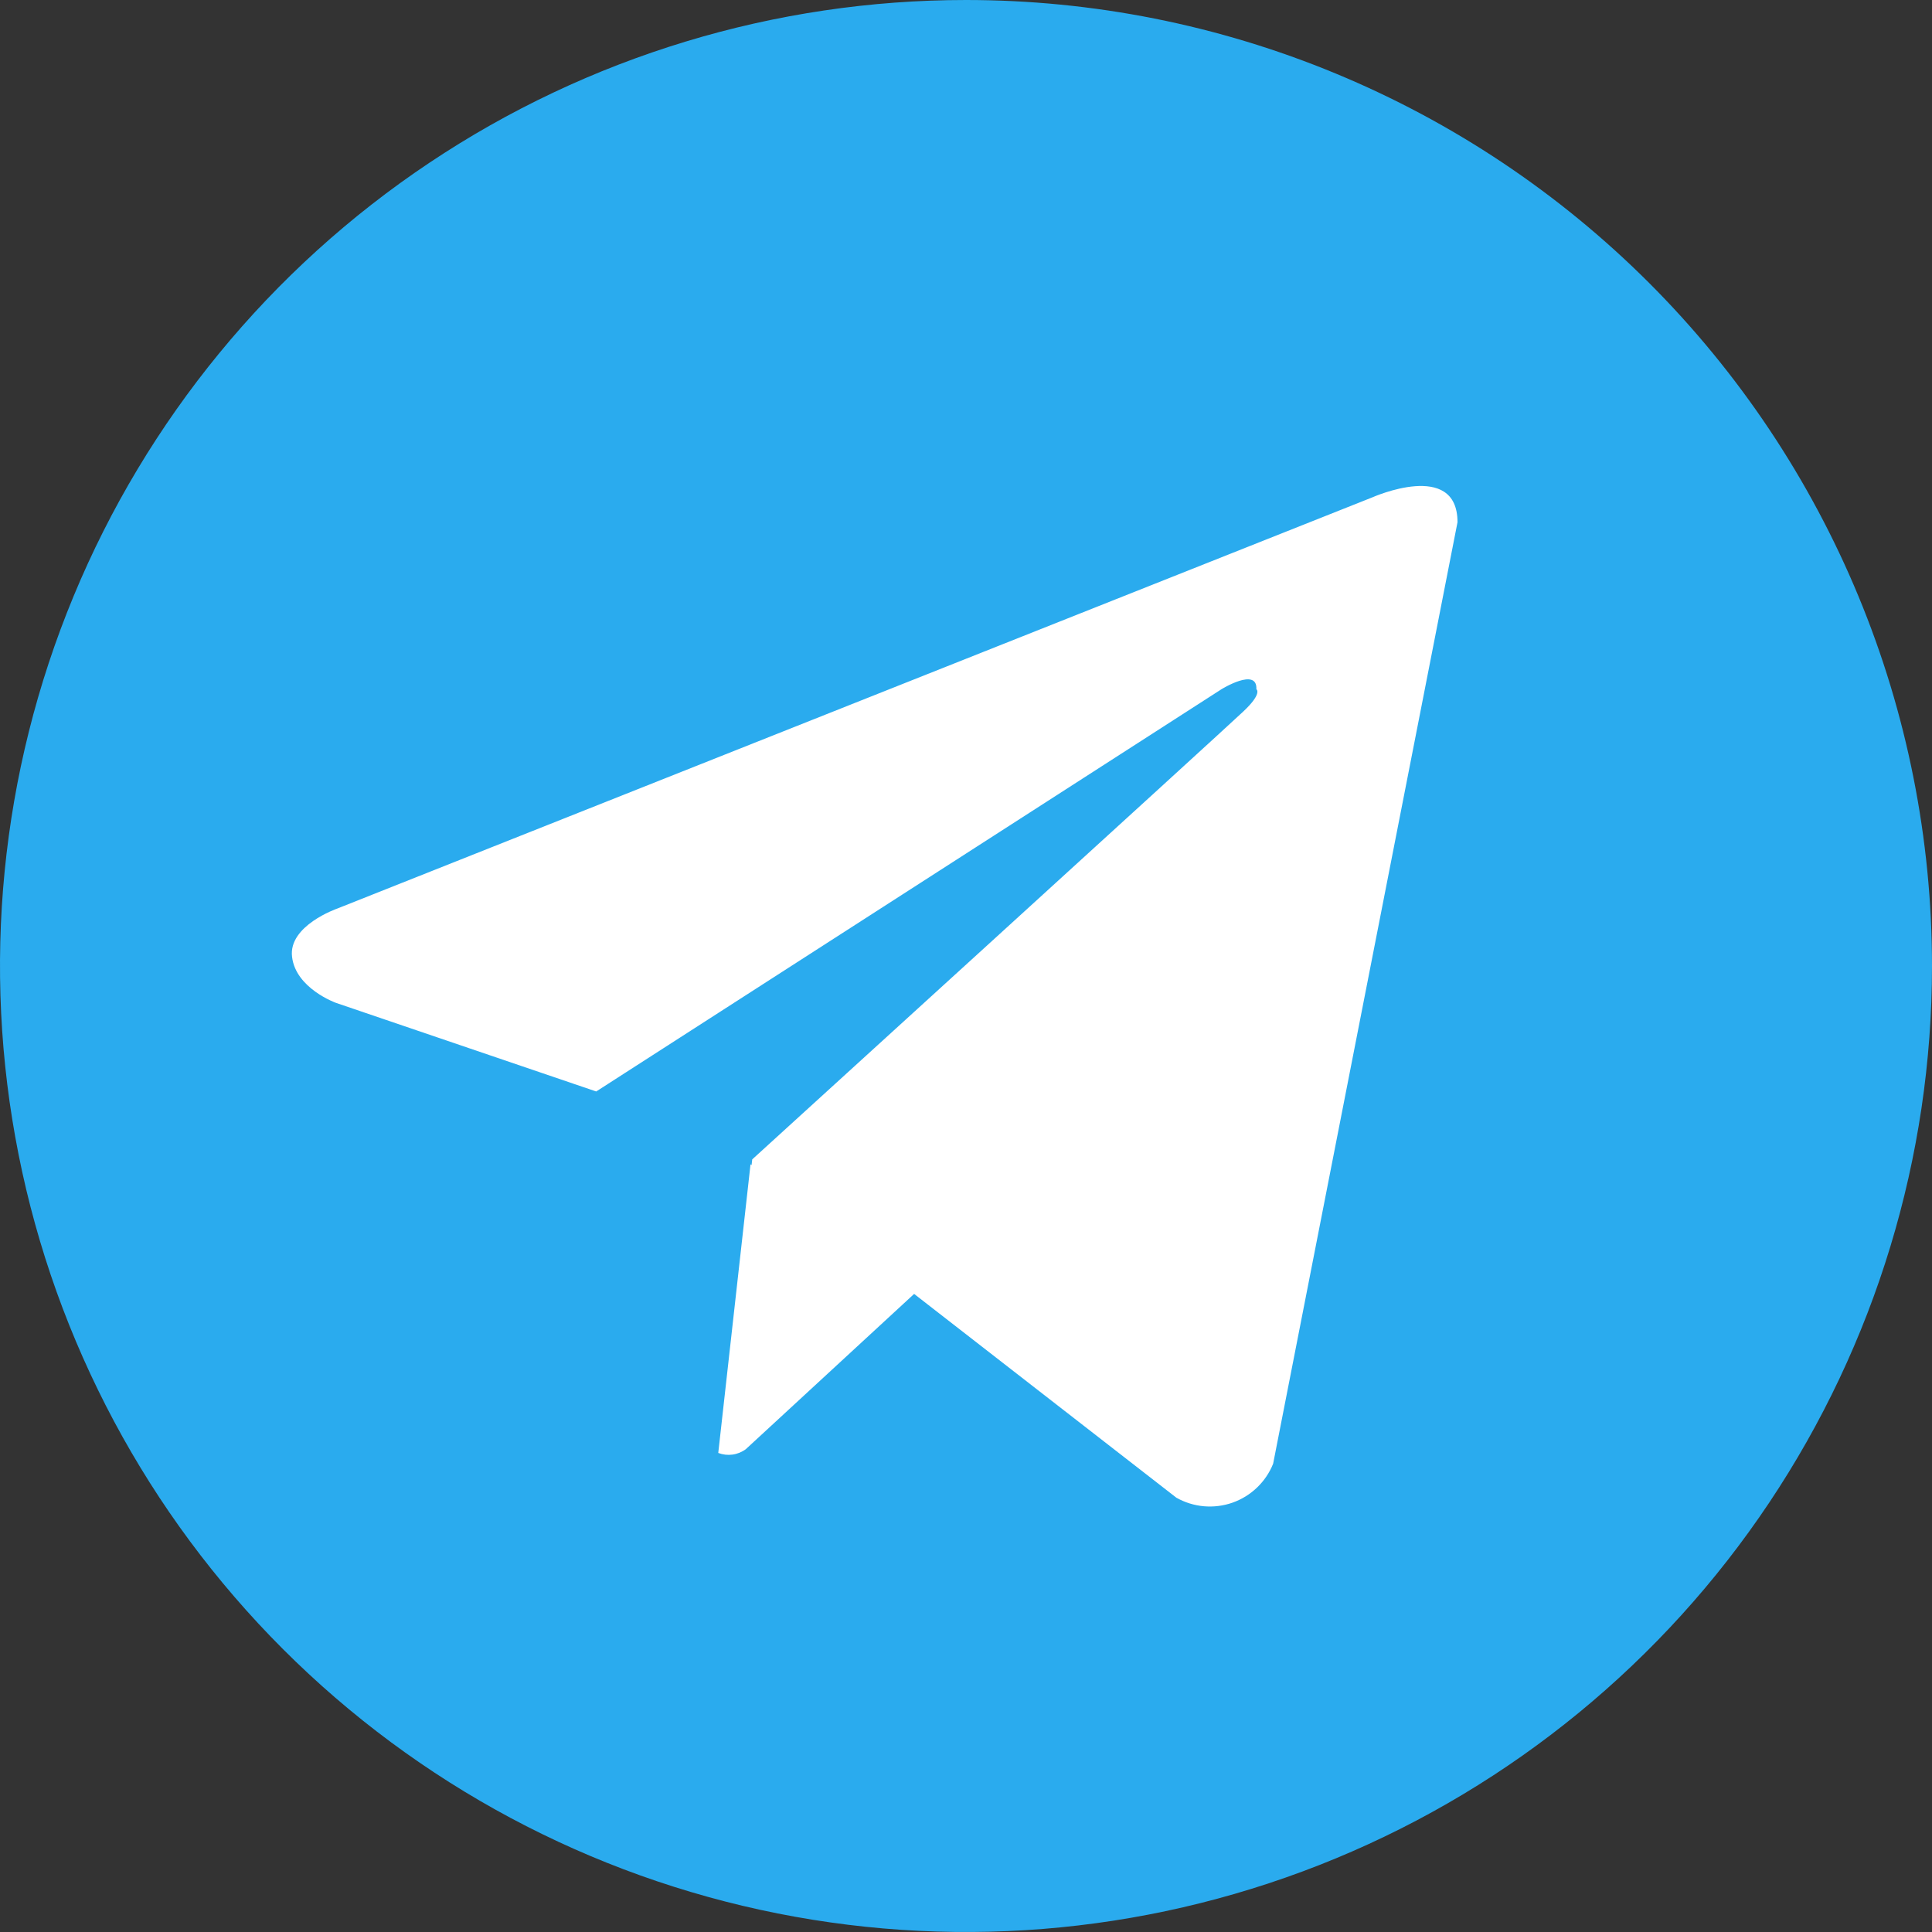
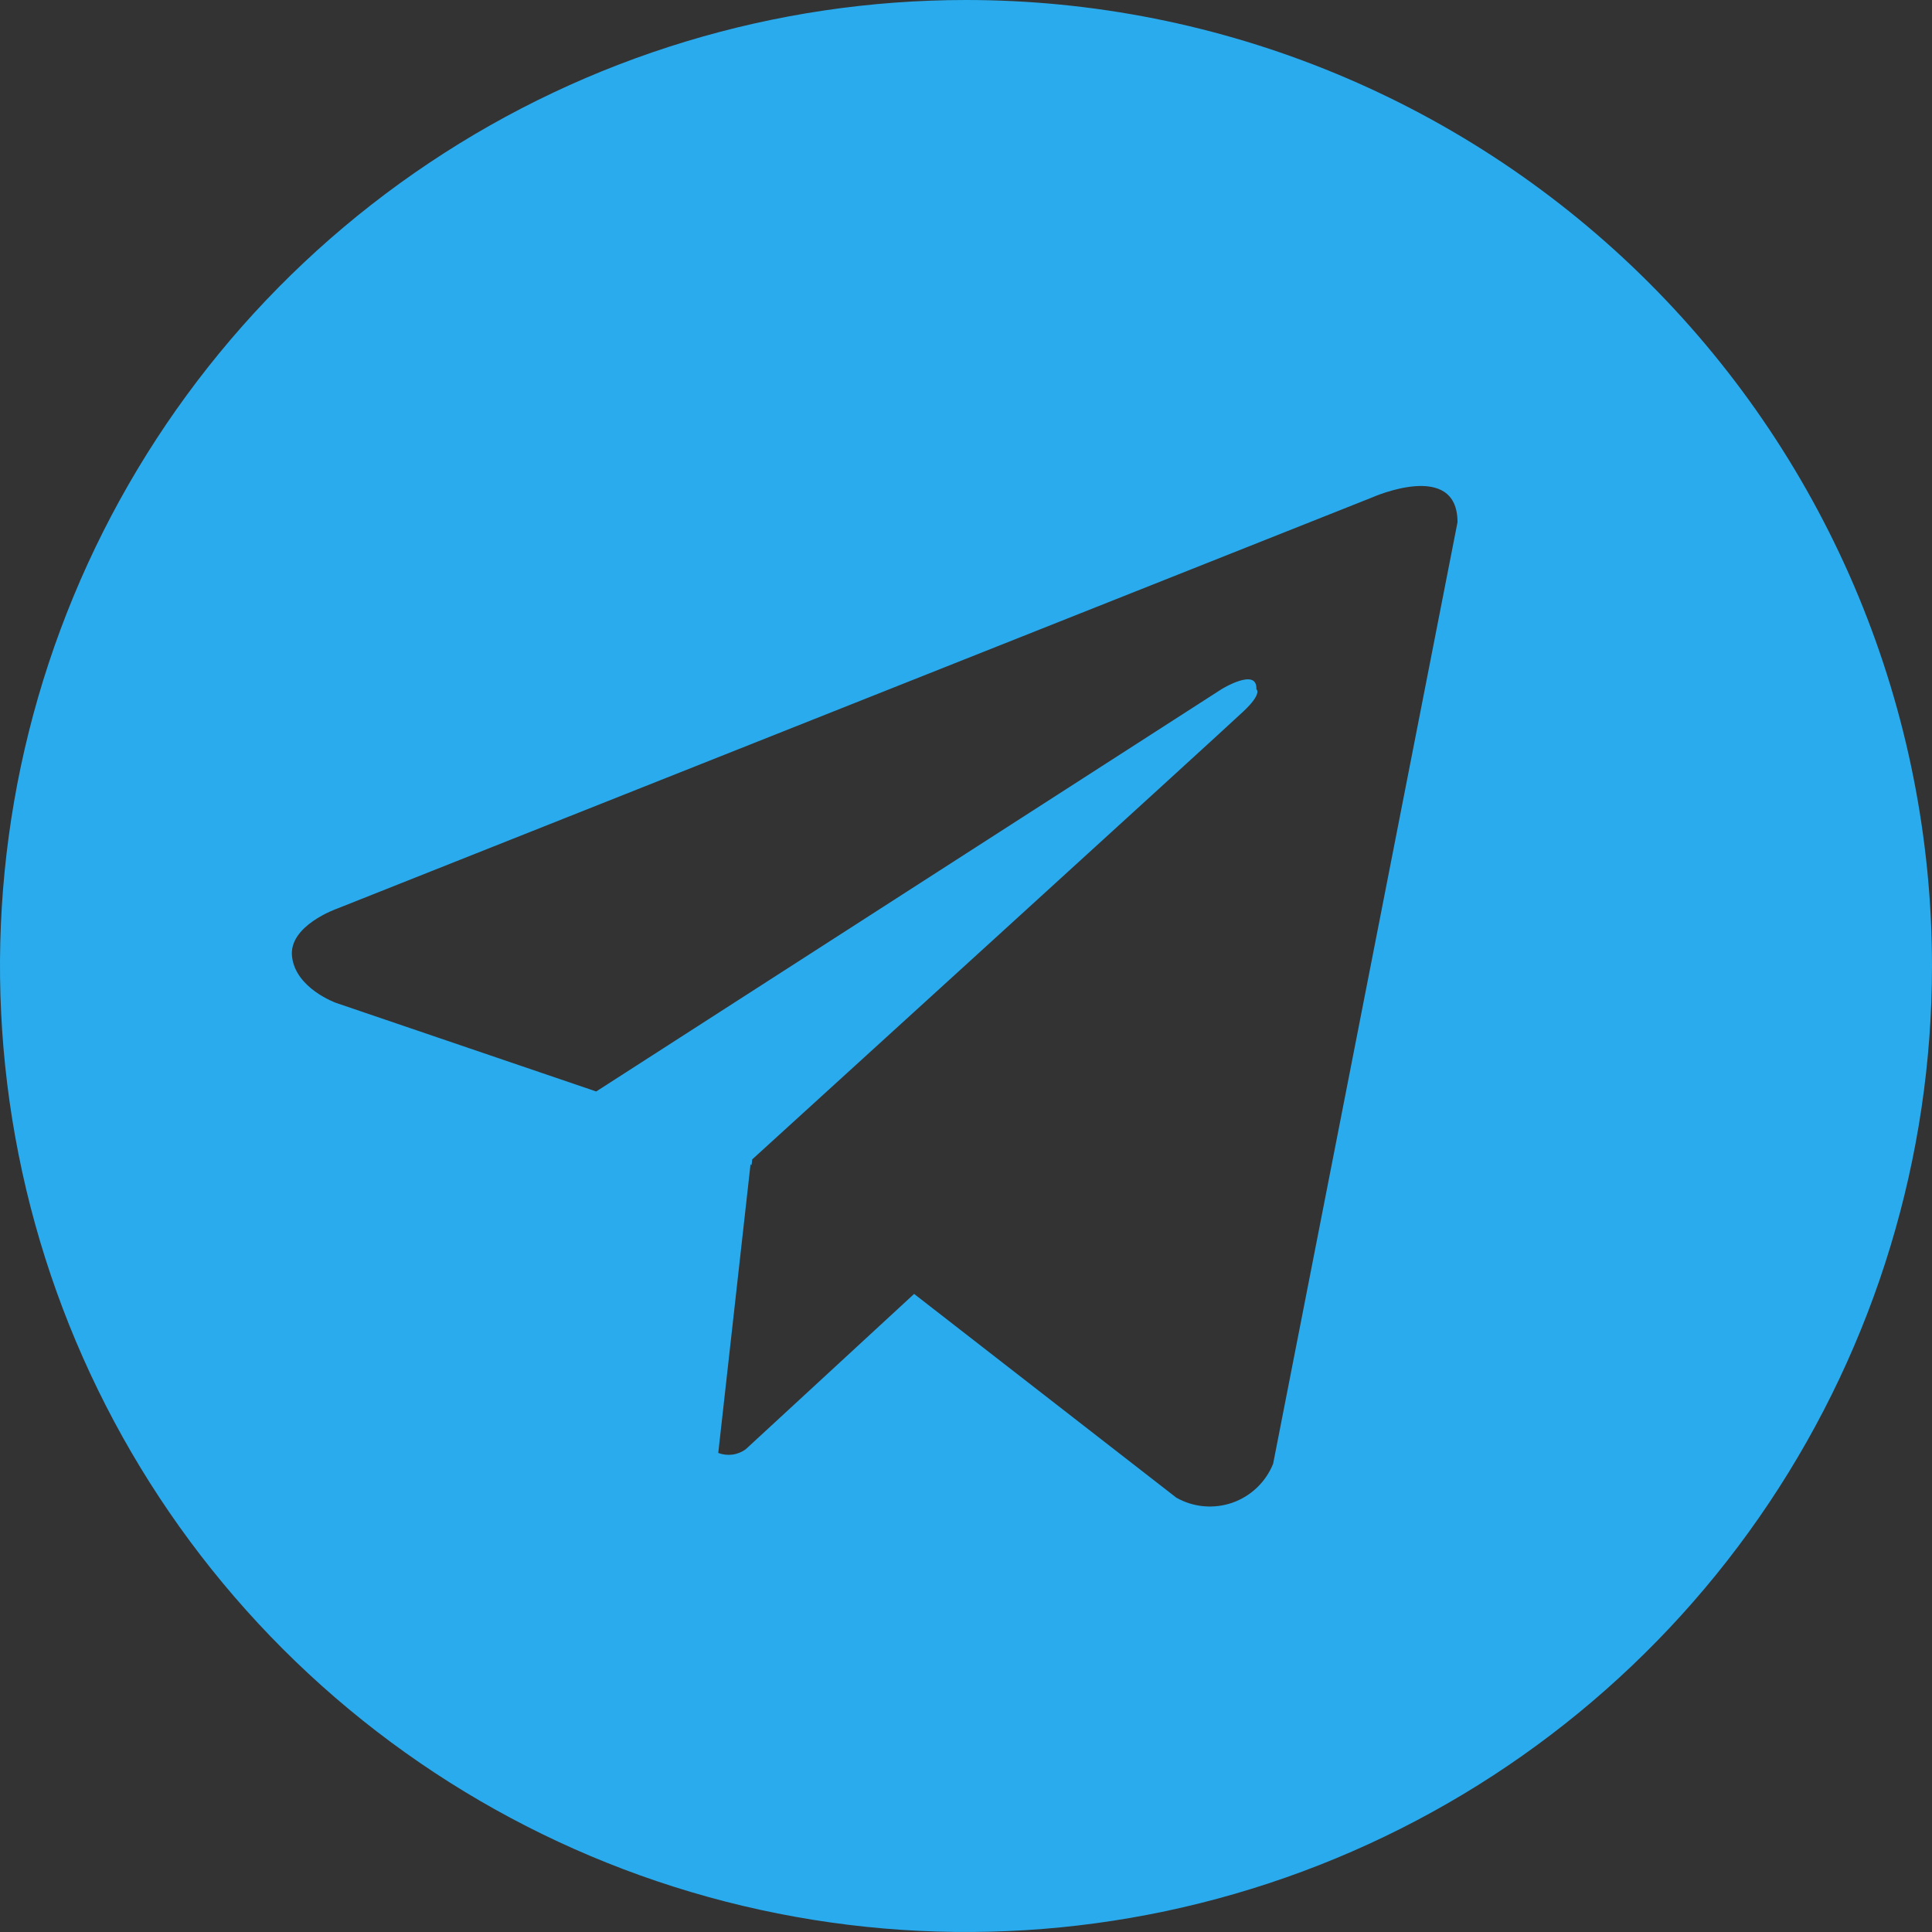
<svg xmlns="http://www.w3.org/2000/svg" width="74" height="74" viewBox="0 0 74 74" fill="none">
  <rect x="0" y="0" width="74" height="74" fill="#333333" stroke="none" />
-   <circle cx="36.864" cy="36.864" r="35.854" fill="white" />
-   <path d="M37 1.27479e-07C29.682 1.27479e-07 22.529 2.17 16.444 6.236C10.359 10.301 5.617 16.08 2.816 22.841C0.016 29.602 -0.717 37.041 0.711 44.218C2.139 51.396 5.663 57.988 10.837 63.163C16.012 68.338 22.604 71.861 29.782 73.289C36.959 74.717 44.398 73.984 51.159 71.183C57.92 68.383 63.699 63.641 67.764 57.556C71.83 51.471 74 44.318 74 37C74 32.141 73.044 27.329 71.184 22.84C69.325 18.351 66.6 14.272 63.164 10.836C59.728 7.4 55.649 4.675 51.16 2.816C46.67 0.956 41.859 -0 37 1.27479e-07ZM48.764 56.064C48.626 56.409 48.415 56.721 48.146 56.978C47.877 57.236 47.557 57.432 47.206 57.556C46.855 57.679 46.481 57.725 46.111 57.693C45.74 57.66 45.381 57.548 45.057 57.365L35.013 49.56L28.566 55.507C28.416 55.618 28.241 55.689 28.057 55.714C27.873 55.739 27.685 55.718 27.511 55.651L28.747 44.594L28.787 44.626L28.812 44.407C28.812 44.407 46.887 27.951 47.623 27.25C48.368 26.551 48.122 26.399 48.122 26.399C48.165 25.546 46.785 26.399 46.785 26.399L22.836 41.806L12.863 38.41C12.863 38.41 11.331 37.86 11.187 36.652C11.035 35.453 12.913 34.802 12.913 34.802L52.566 19.049C52.566 19.049 55.826 17.597 55.826 20.002L48.764 56.064Z" fill="#2AABEE" />
+   <path d="M37 1.27479e-07C29.682 1.27479e-07 22.529 2.17 16.444 6.236C10.359 10.301 5.617 16.08 2.816 22.841C0.016 29.602 -0.717 37.041 0.711 44.218C2.139 51.396 5.663 57.988 10.837 63.163C16.012 68.338 22.604 71.861 29.782 73.289C36.959 74.717 44.398 73.984 51.159 71.183C57.92 68.383 63.699 63.641 67.764 57.556C71.83 51.471 74 44.318 74 37C74 32.141 73.044 27.329 71.184 22.84C69.325 18.351 66.6 14.272 63.164 10.836C59.728 7.4 55.649 4.675 51.16 2.816C46.67 0.956 41.859 -0 37 1.27479e-07ZM48.764 56.064C48.626 56.409 48.415 56.721 48.146 56.978C47.877 57.236 47.557 57.432 47.206 57.556C46.855 57.679 46.481 57.725 46.111 57.693C45.74 57.66 45.381 57.548 45.057 57.365L35.013 49.56L28.566 55.507C28.416 55.618 28.241 55.689 28.057 55.714C27.873 55.739 27.685 55.718 27.511 55.651L28.747 44.594L28.787 44.626L28.812 44.407C28.812 44.407 46.887 27.951 47.623 27.25C48.368 26.551 48.122 26.399 48.122 26.399C48.165 25.546 46.785 26.399 46.785 26.399L22.836 41.806L12.863 38.41C12.863 38.41 11.331 37.86 11.187 36.652C11.035 35.453 12.913 34.802 12.913 34.802L52.566 19.049C52.566 19.049 55.826 17.597 55.826 20.002L48.764 56.064" fill="#2AABEE" />
</svg>